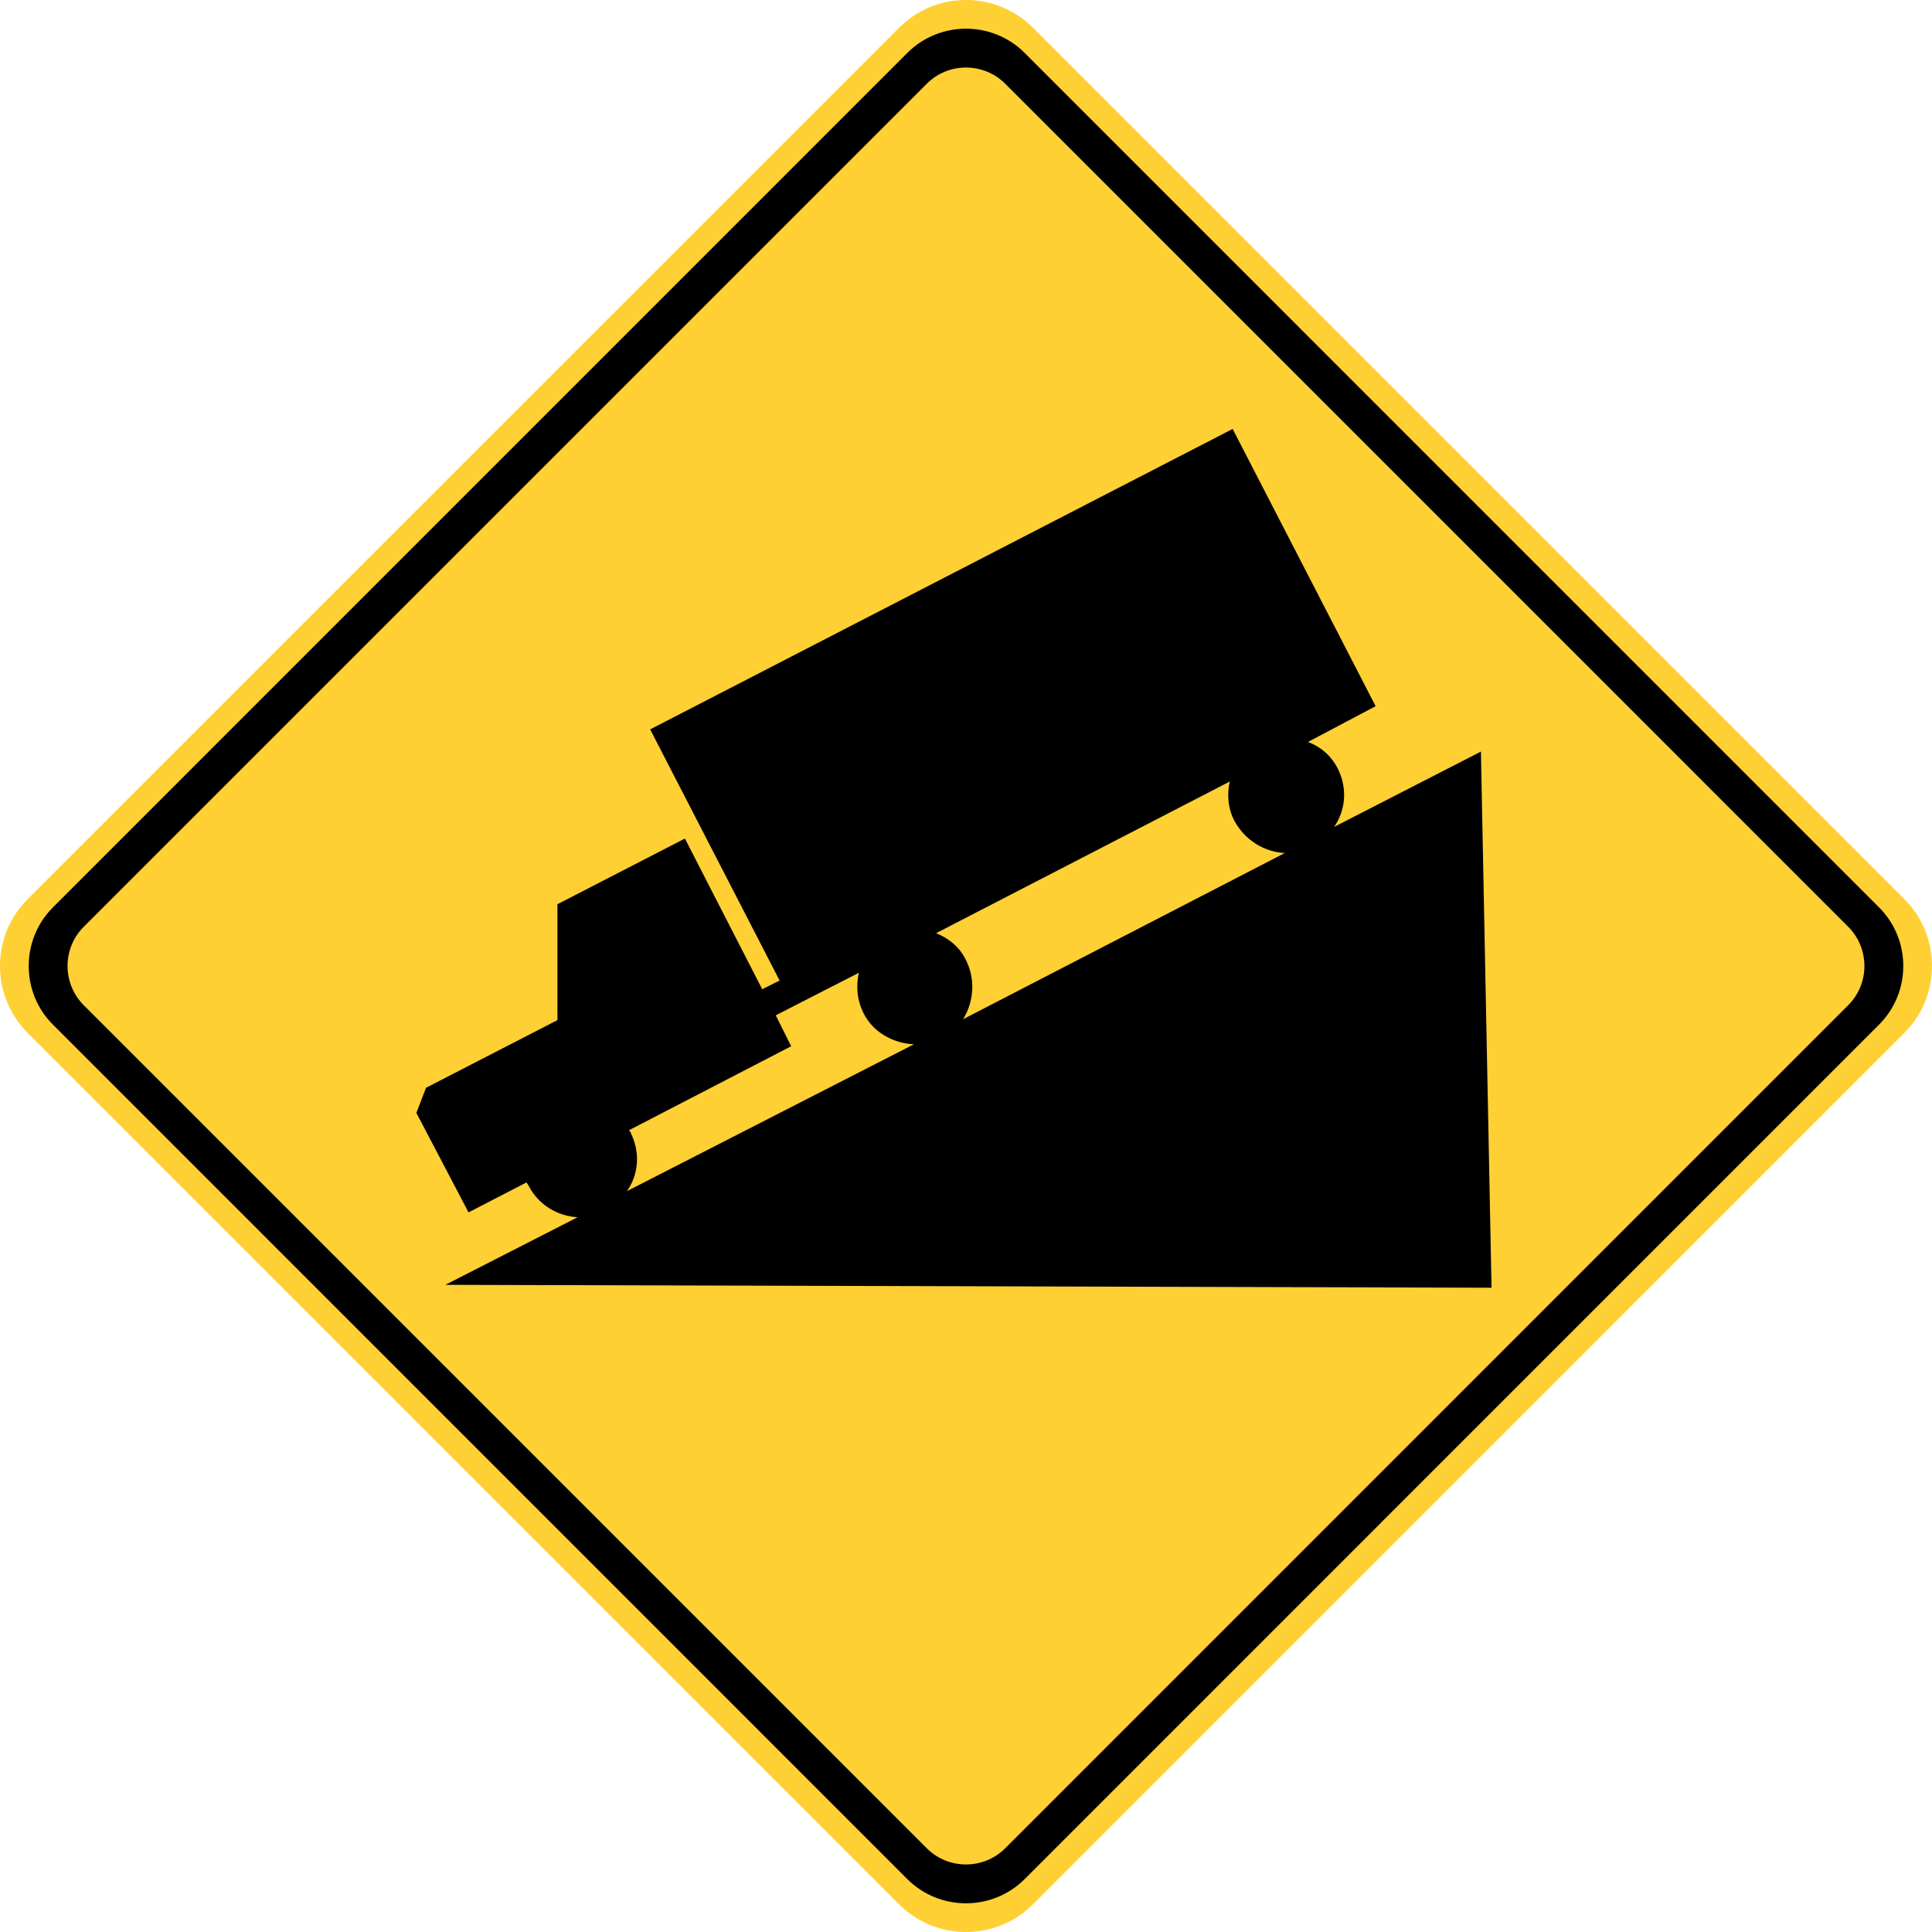
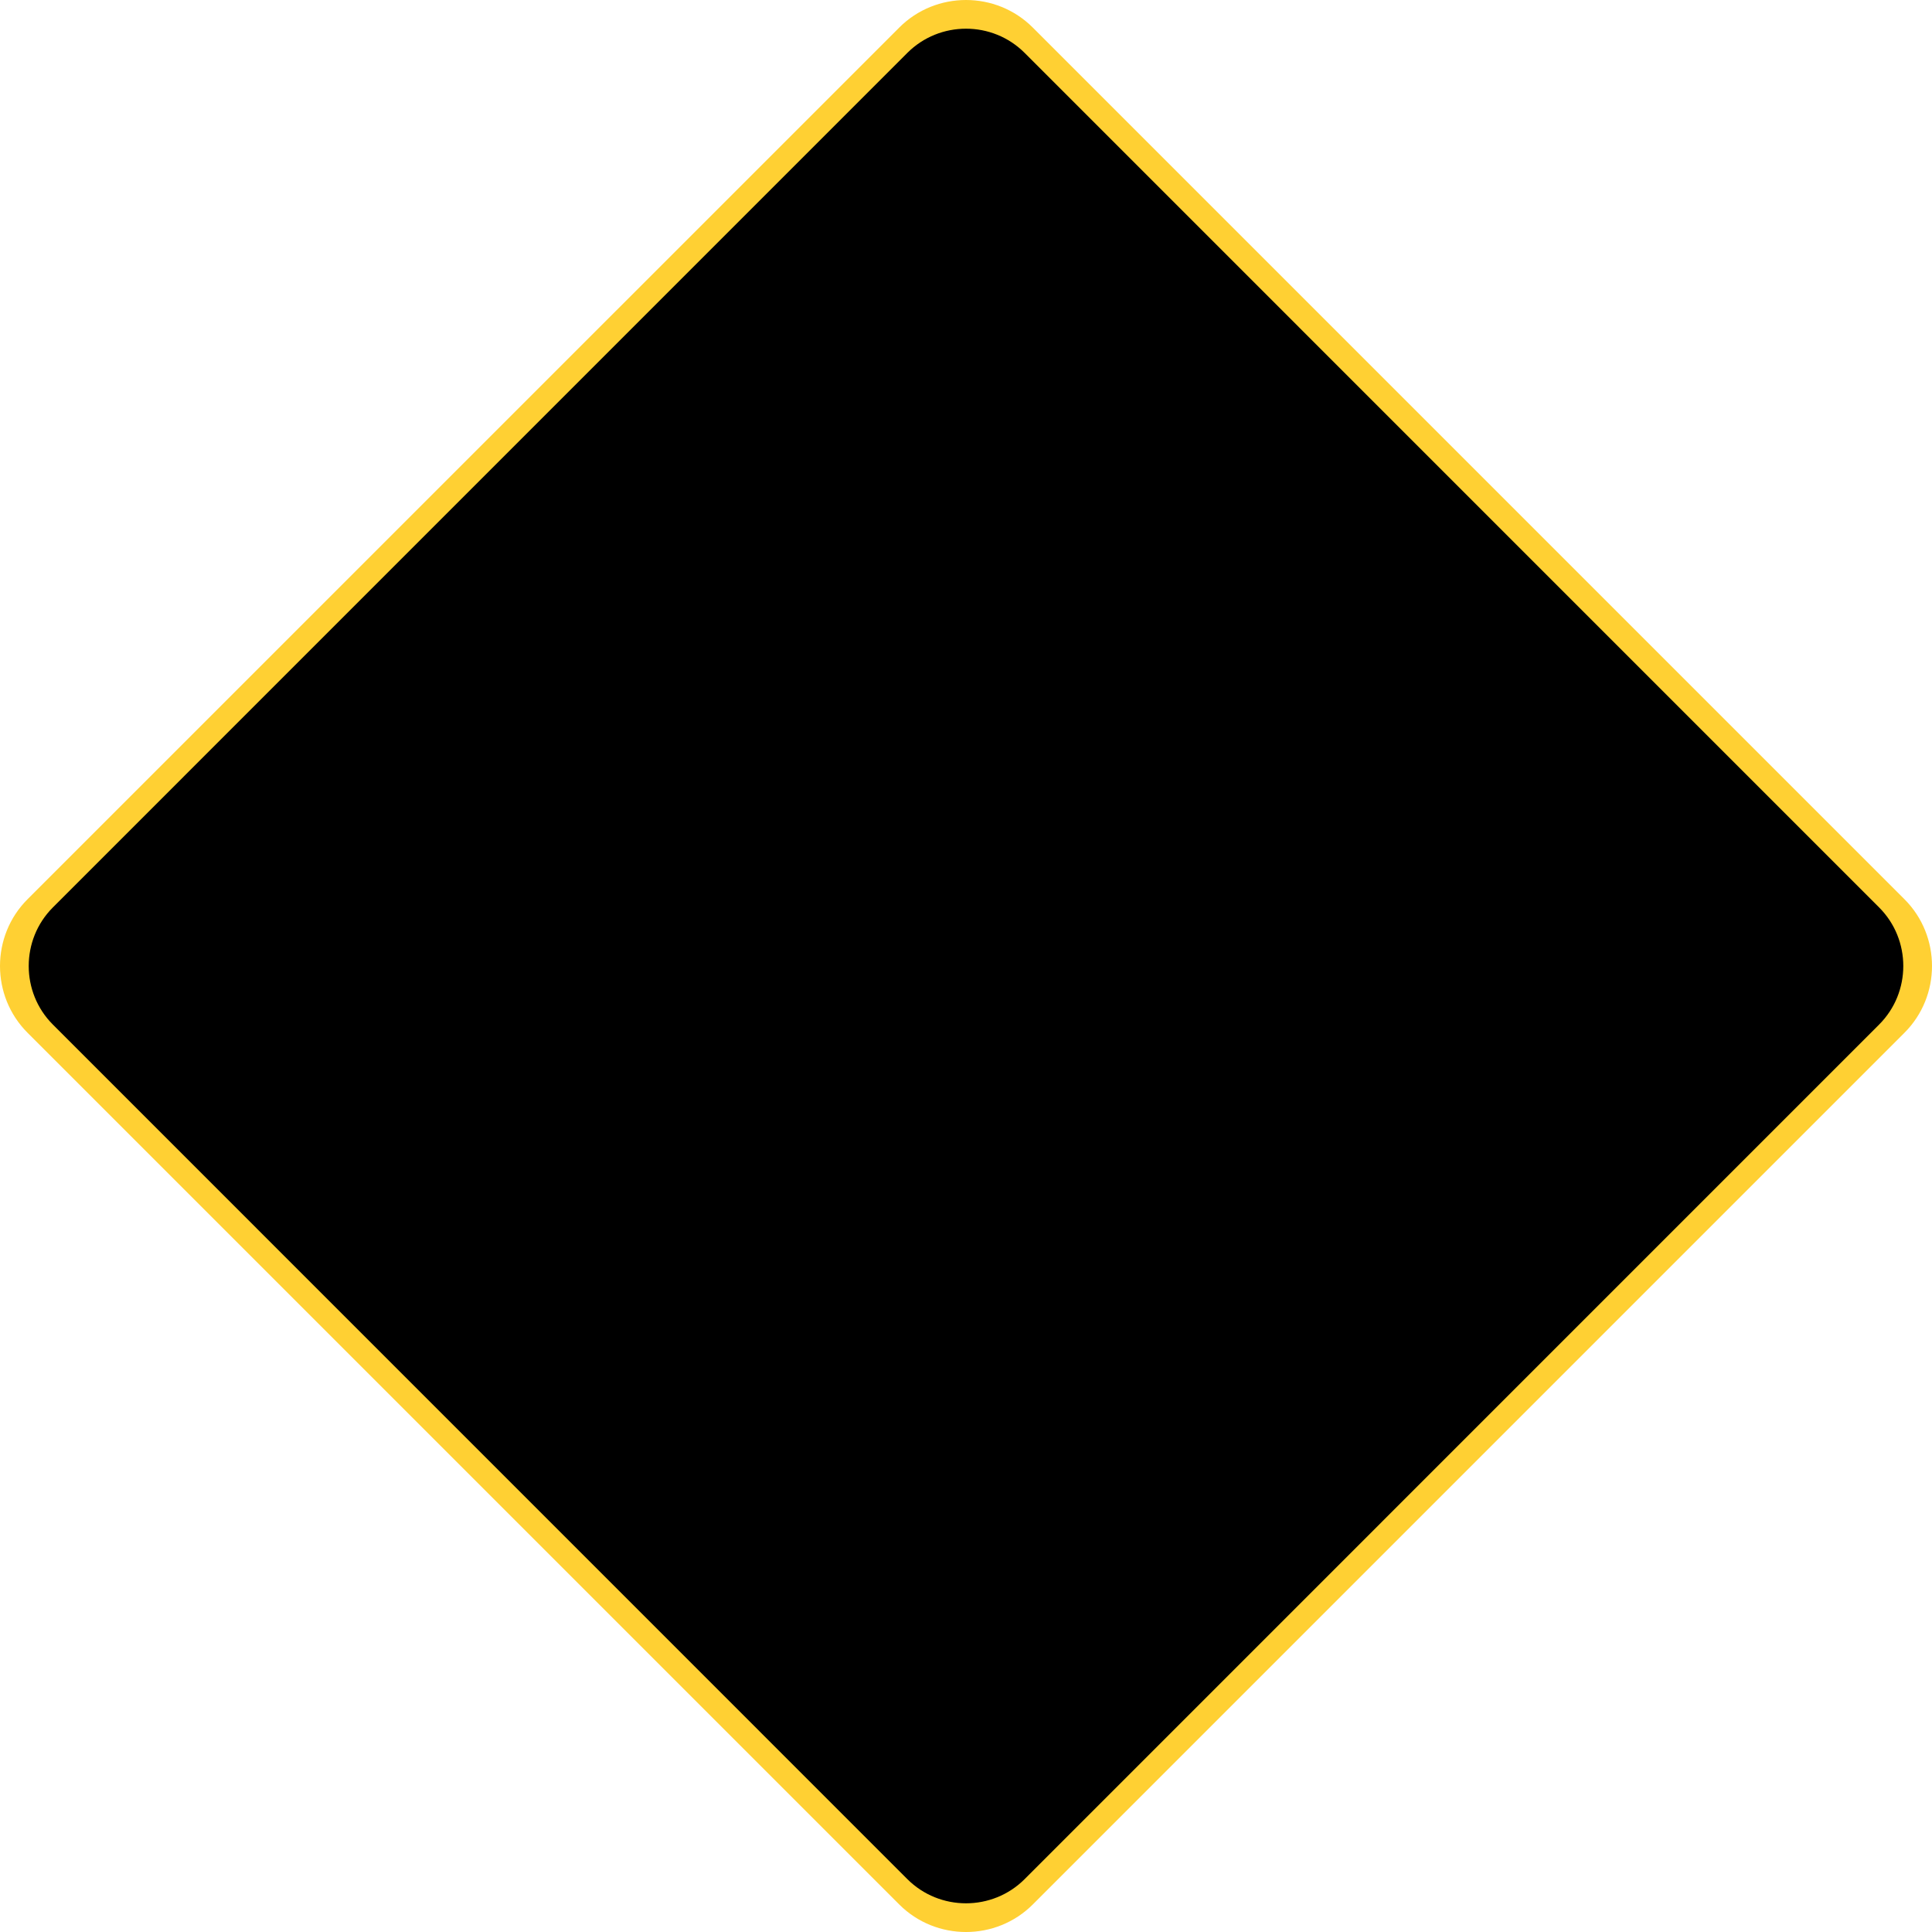
<svg xmlns="http://www.w3.org/2000/svg" width="511.998" height="512" viewBox="0 0 462.958 462.96">
  <path d="M6.598 215.482l208.891-208.884c8.79-8.797 23.19-8.797 31.988 0l208.884 208.884c8.797 8.797 8.797 23.197 0 31.995l-208.884 208.891c-8.797 8.79-23.197 8.79-31.988 0l-208.891-208.891c-8.797-8.797-8.797-23.197 0-31.995" fill="#ffd033" />
  <path d="M12.672 217.439l204.754-204.768c7.735-7.728 20.371-7.728 28.099 0l204.754 204.768c7.735 7.721 7.735 20.364 0 28.078l-204.754 204.775c-7.728 7.721-20.364 7.721-28.099 0l-204.754-204.775c-7.721-7.714-7.721-20.357 0-28.078" fill-rule="evenodd" />
-   <path d="M20.059 222.092l202.034-202.034c5.157-5.164 13.607-5.164 18.77 0l202.027 202.034c5.164 5.164 5.164 13.607 0 18.77l-202.027 202.041c-5.164 5.164-13.614 5.164-18.77 0l-202.034-202.041c-5.164-5.164-5.164-13.607 0-18.77" fill="#ffd033" fill-rule="evenodd" />
  <path d="M230.791 244.223c2.55-4.165 3.01-9.491.694-14.124-1.388-3.01-4.165-5.32-7.175-6.481l70.372-36.337c-.694 3.01-.46 6.481 1.155 9.484 2.55 4.632 7.182 7.409 12.034 7.643l-77.079 39.815zm-80.557 41.203c2.784-3.938 3.244-9.258.928-13.89 0-.234-.227-.46-.46-.694l38.887-20.137-3.697-7.409 19.904-10.186c-.694 3.244-.467 6.481 1.155 9.725 2.316 4.625 7.175 7.168 12.034 7.409l-68.75 35.182zm-37.959 5.093l13.89-7.182.46.701c2.316 4.625 6.949 7.402 11.801 7.636l-31.704 16.206 250.689.694-2.543-128.475-35.189 18.055c2.777-3.931 3.244-9.258.928-13.883-1.622-3.244-4.165-5.327-7.175-6.481l16.206-8.571-34.261-66.433-139.582 71.994 31.017 60.179-4.165 2.09-18.523-36.11-30.55 15.739v27.773l-31.485 16.206-2.316 6.021 12.502 23.842z" fill-rule="evenodd" />
</svg>